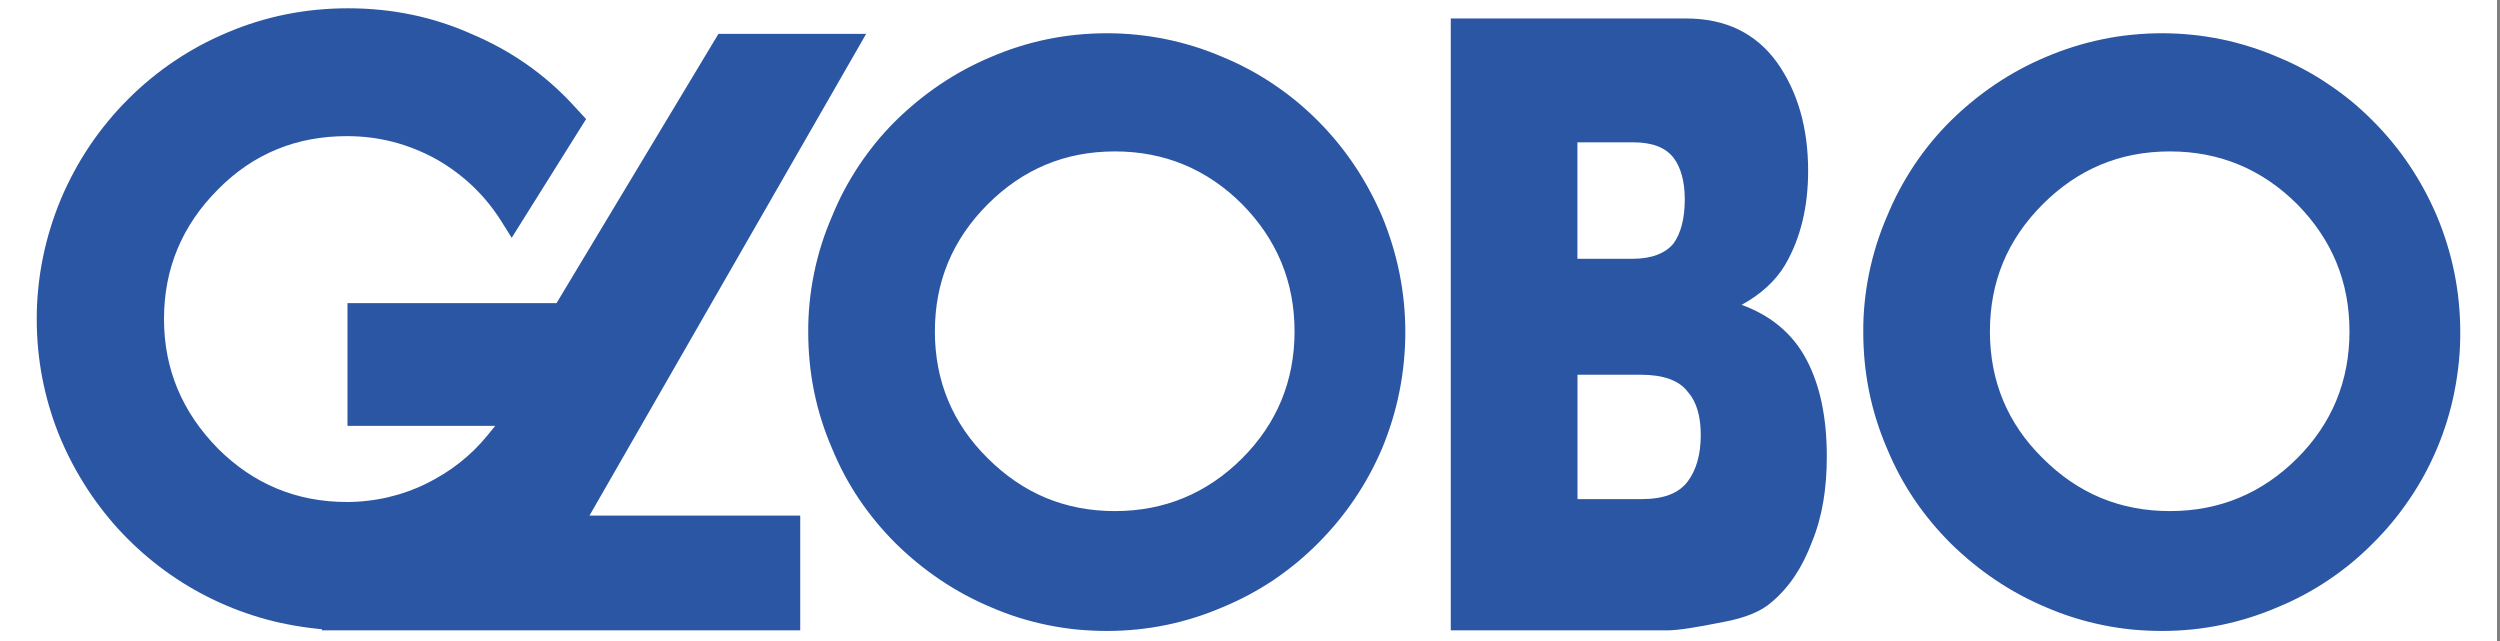
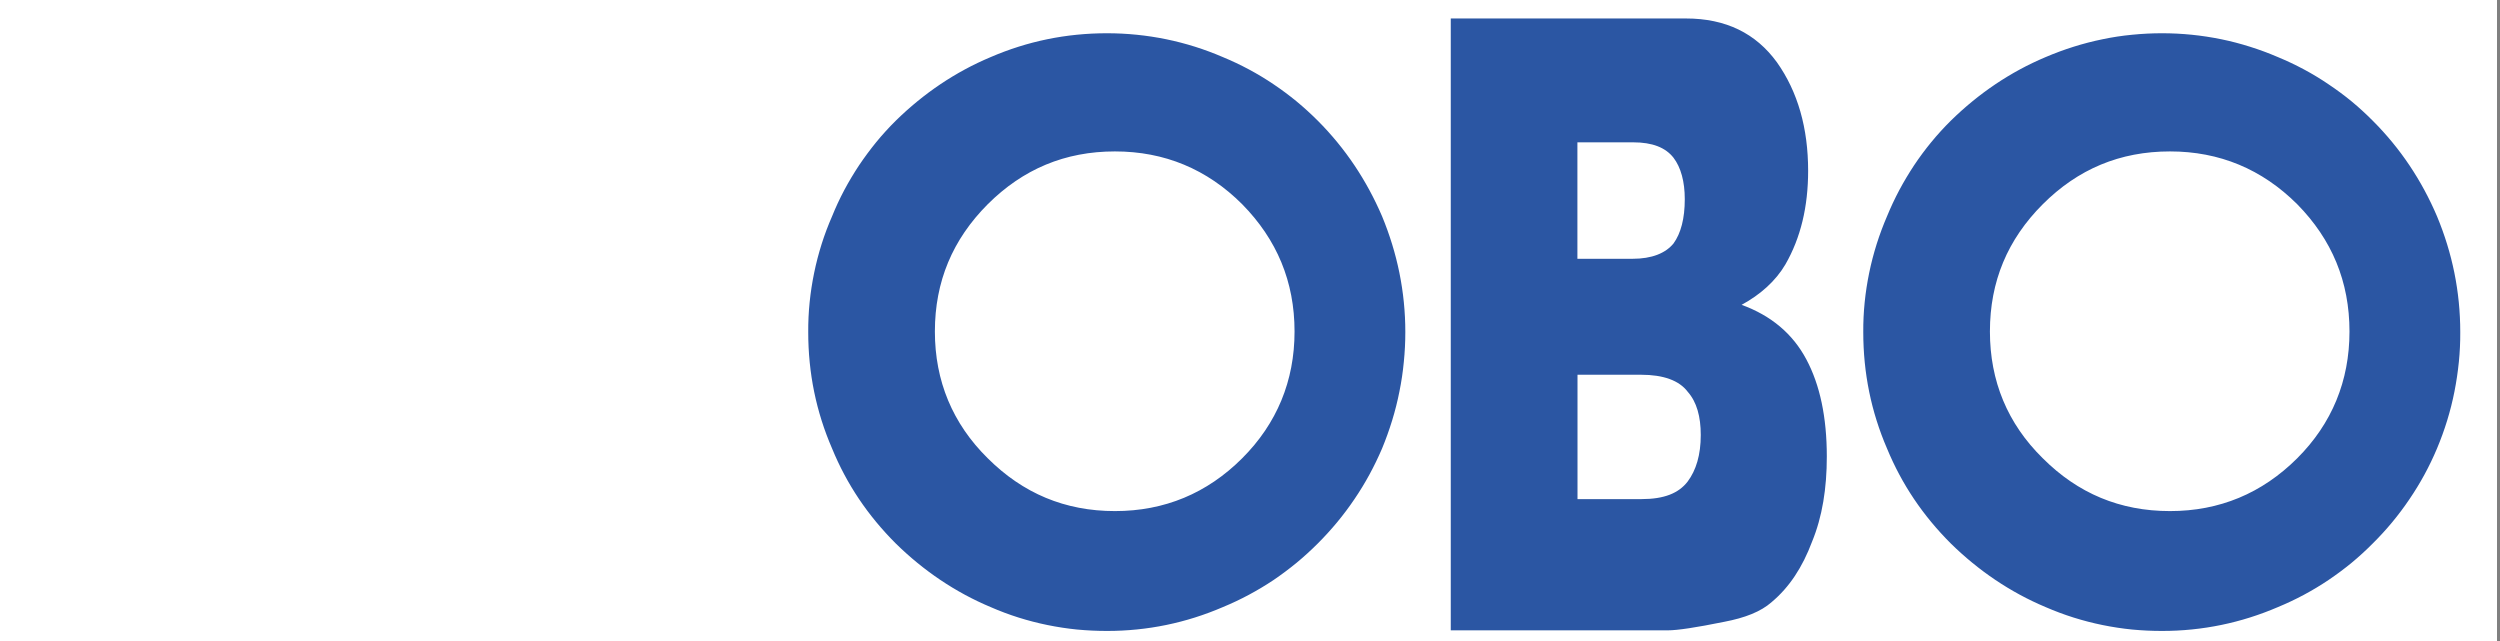
<svg xmlns="http://www.w3.org/2000/svg" version="1.2" viewBox="0 0 2503 642" width="2503" height="642">
  <rect x="0" y="0" width="2503" height="642" fill="#808080" stroke="none" />
  <title>globo</title>
  <style>
		.s0 { fill: #ffffff } 
		.s1 { fill: #2b56a3 } 
	</style>
  <g>
    <path fill-rule="evenodd" class="s0" d="m0-930h2500v2500h-2500z" />
    <path fill-rule="evenodd" class="s1" d="m1405.5 362.4q-1.4 14.9-4.4 29.6-2.9 14.7-7.3 29-4.4 14.3-10.1 28.1-5.7 13.3-12.6 26-6.9 12.7-15 24.6-8.1 12-17.3 23.1-9.2 11.1-19.4 21.3-10.2 10.2-21.3 19.4-11.1 9.1-23 17.2-12 8-24.7 14.8-12.7 6.8-26 12.3-55.5 23.9-116 23.9-15 0-30-1.4-14.9-1.5-29.6-4.5-14.7-3-29-7.5-14.3-4.5-28-10.5c-35.3-14.8-67.2-36.4-95-63.7-27.9-27.9-49-59.2-63.7-95-16-36.9-23.9-75.6-23.9-116.6q-0.1-14.9 1.4-29.8 1.5-14.8 4.5-29.4 3-14.6 7.5-28.9 4.5-14.2 10.5-27.9 5.4-13.4 12.2-26.2 6.8-12.7 14.8-24.8 8.1-12 17.2-23.2 9.2-11.2 19.5-21.4c27.8-27.3 59.7-48.9 95-63.7 36.9-15.9 75.6-23.9 116.6-23.9q14.9 0 29.7 1.5 14.9 1.5 29.5 4.5 14.6 3 28.9 7.5 14.2 4.5 27.9 10.4 13.3 5.5 26 12.3 12.7 6.8 24.7 14.9 11.9 8 23 17.1 11.1 9.2 21.3 19.4c27.8 27.9 48.9 59.8 64.3 95.6 15.3 37 23.3 75.6 23.3 116q0 15-1.5 29.9zm-161.8-157.9c-35.2-35.2-77.9-52.9-127.4-52.9-50 0-92.1 17.7-127.4 52.9-35.2 35.3-52.9 77.4-52.9 127.4 0 49.5 17.7 92.2 52.9 126.9 35.3 35.2 77.4 52.9 127.4 52.9 49.5 0 92.2-17.7 127.4-52.9 34.7-34.7 52.4-77.4 52.4-126.9 0-50-17.7-92.1-52.4-127.4zm1218.1 157.9q-1.5 14.9-4.4 29.6-2.9 14.7-7.3 29-4.4 14.3-10.2 28.1-5.6 13.3-12.5 26-6.9 12.7-15 24.6-8.1 12-17.3 23.1-9.2 11.1-19.5 21.3-10.1 10.2-21.2 19.4-11.1 9.1-23.1 17.2-11.9 8-24.6 14.8-12.7 6.8-26 12.3c-37 15.9-75.7 23.9-116.1 23.9q-15 0-29.9-1.4-14.9-1.5-29.6-4.5-14.7-3-29-7.5-14.3-4.5-28.1-10.5c-35.2-14.8-67.1-36.4-94.9-63.7-27.9-27.9-49-59.2-63.8-95-15.9-36.9-23.8-75.6-23.8-116.6q-0.1-14.9 1.4-29.8 1.5-14.8 4.5-29.4 3-14.6 7.5-28.9 4.5-14.2 10.4-27.9 5.5-13.4 12.3-26.2 6.8-12.7 14.8-24.8 8-12 17.2-23.2 9.2-11.2 19.5-21.4c27.8-27.3 59.7-48.9 94.9-63.7q13.8-5.9 28.1-10.4 14.3-4.5 29-7.5 14.7-3.1 29.6-4.5 14.9-1.5 29.9-1.5 14.9 0 29.8 1.5 14.8 1.5 29.5 4.5 14.6 3 28.8 7.5 14.3 4.5 28 10.4 13.3 5.5 26 12.3 12.7 6.8 24.6 14.9 12 8 23.1 17.1 11.1 9.2 21.2 19.4c27.9 27.9 49 59.8 64.3 95.6 15.4 37 23.3 75.6 23.3 116q0.1 15-1.4 29.9zm-161.8-157.9c-35.3-35.2-77.9-52.9-127.4-52.9-50.1 0-92.2 17.7-127.4 52.9-35.3 35.3-52.9 77.4-52.9 127.4 0 49.5 17.6 92.2 52.9 126.9 35.2 35.2 77.3 52.9 127.4 52.9 49.5 0 92.1-17.7 127.4-52.9 34.7-34.7 52.3-77.4 52.3-126.9 0-50-17.6-92.1-52.3-127.4zm-630.2 426.6h-217.3v-612.6h235.5c39.8 0 69.9 14.8 91 43.8 21 29.6 31.3 66 31.3 108.7 0 35.8-7.4 67.1-22.8 93.8-9.7 16.5-25 30.2-43.8 40.4q44.4 16.2 64.8 54.6 20.5 38.4 20.5 97.3c0 31.8-4.5 60.3-14.8 85.3-9.6 25.6-22.7 45.5-40.3 60.3-10.9 9.7-26.8 15.9-47.8 19.9q-41.8 8.5-56.3 8.5zm-35.3-372c19.4 0 33-5.6 41-15.3 7.4-10.2 11.3-25 11.3-44.4 0-17.6-3.9-31.8-11.3-41.5-8-10.2-21.1-15.4-40.4-15.4h-55.8v116.6zm55.2 223c8.5-11.4 13.1-26.7 13.1-46.6 0-18.3-4-33.1-13.1-43.3-8.5-11.3-24.4-17-46.6-17h-63.7v124.5h64.2c22.2 0 37-5.7 46.1-17.6z" />
-     <path fill-rule="evenodd" class="s1" d="m867.2 33.9h-147.9l-162.1 269.6h-209.3v122.9h147.9l-7.4 9.1c-17.1 21-37.6 36.9-62 48.9q-9.2 4.5-18.9 7.9-9.6 3.4-19.6 5.7-10 2.3-20.2 3.4-10.1 1.2-20.4 1.2c-50.6 0-93.8-18.2-129.1-53.5-35.8-36.4-54-79.6-54-129.7 0-50.6 18.2-93.8 54-129.7 35.3-35.8 78.5-53.4 129.1-53.4 32.5 0 62 7.9 89.9 23.3 26.7 15.3 48.3 35.8 64.8 62l10.3 16.5 74.5-118.9-13.1-14.2c-28.4-30.8-62-54.1-100.7-70.6-39.2-17.6-80.7-26.1-124.5-26.1-42.1 0-82.5 7.9-121.2 24.4q-13.8 5.8-27.1 12.9-13.2 7.2-25.6 15.5-12.5 8.4-24.1 18-11.6 9.5-22.2 20.2-10.7 10.6-20.3 22.3-9.6 11.6-18.1 24.2-8.4 12.5-15.6 25.8-7.2 13.3-13.1 27.2-6 14.4-10.6 29.2-4.6 14.9-7.7 30.2-3.1 15.2-4.6 30.7-1.6 15.5-1.5 31.1c0 39.2 7.3 77.3 21.6 113.7q5.3 13.2 11.7 25.8 6.4 12.6 13.9 24.6 7.5 12.1 16.1 23.4 8.5 11.3 18 21.8c25.6 27.9 55.2 50.6 88.7 67.7q12.8 6.5 26.2 11.9 13.4 5.3 27.2 9.4 13.8 4.1 27.9 6.8 14.2 2.8 28.5 4.3l5.7 0.6v1.1h478.9v-114.9h-211z" />
  </g>
</svg>